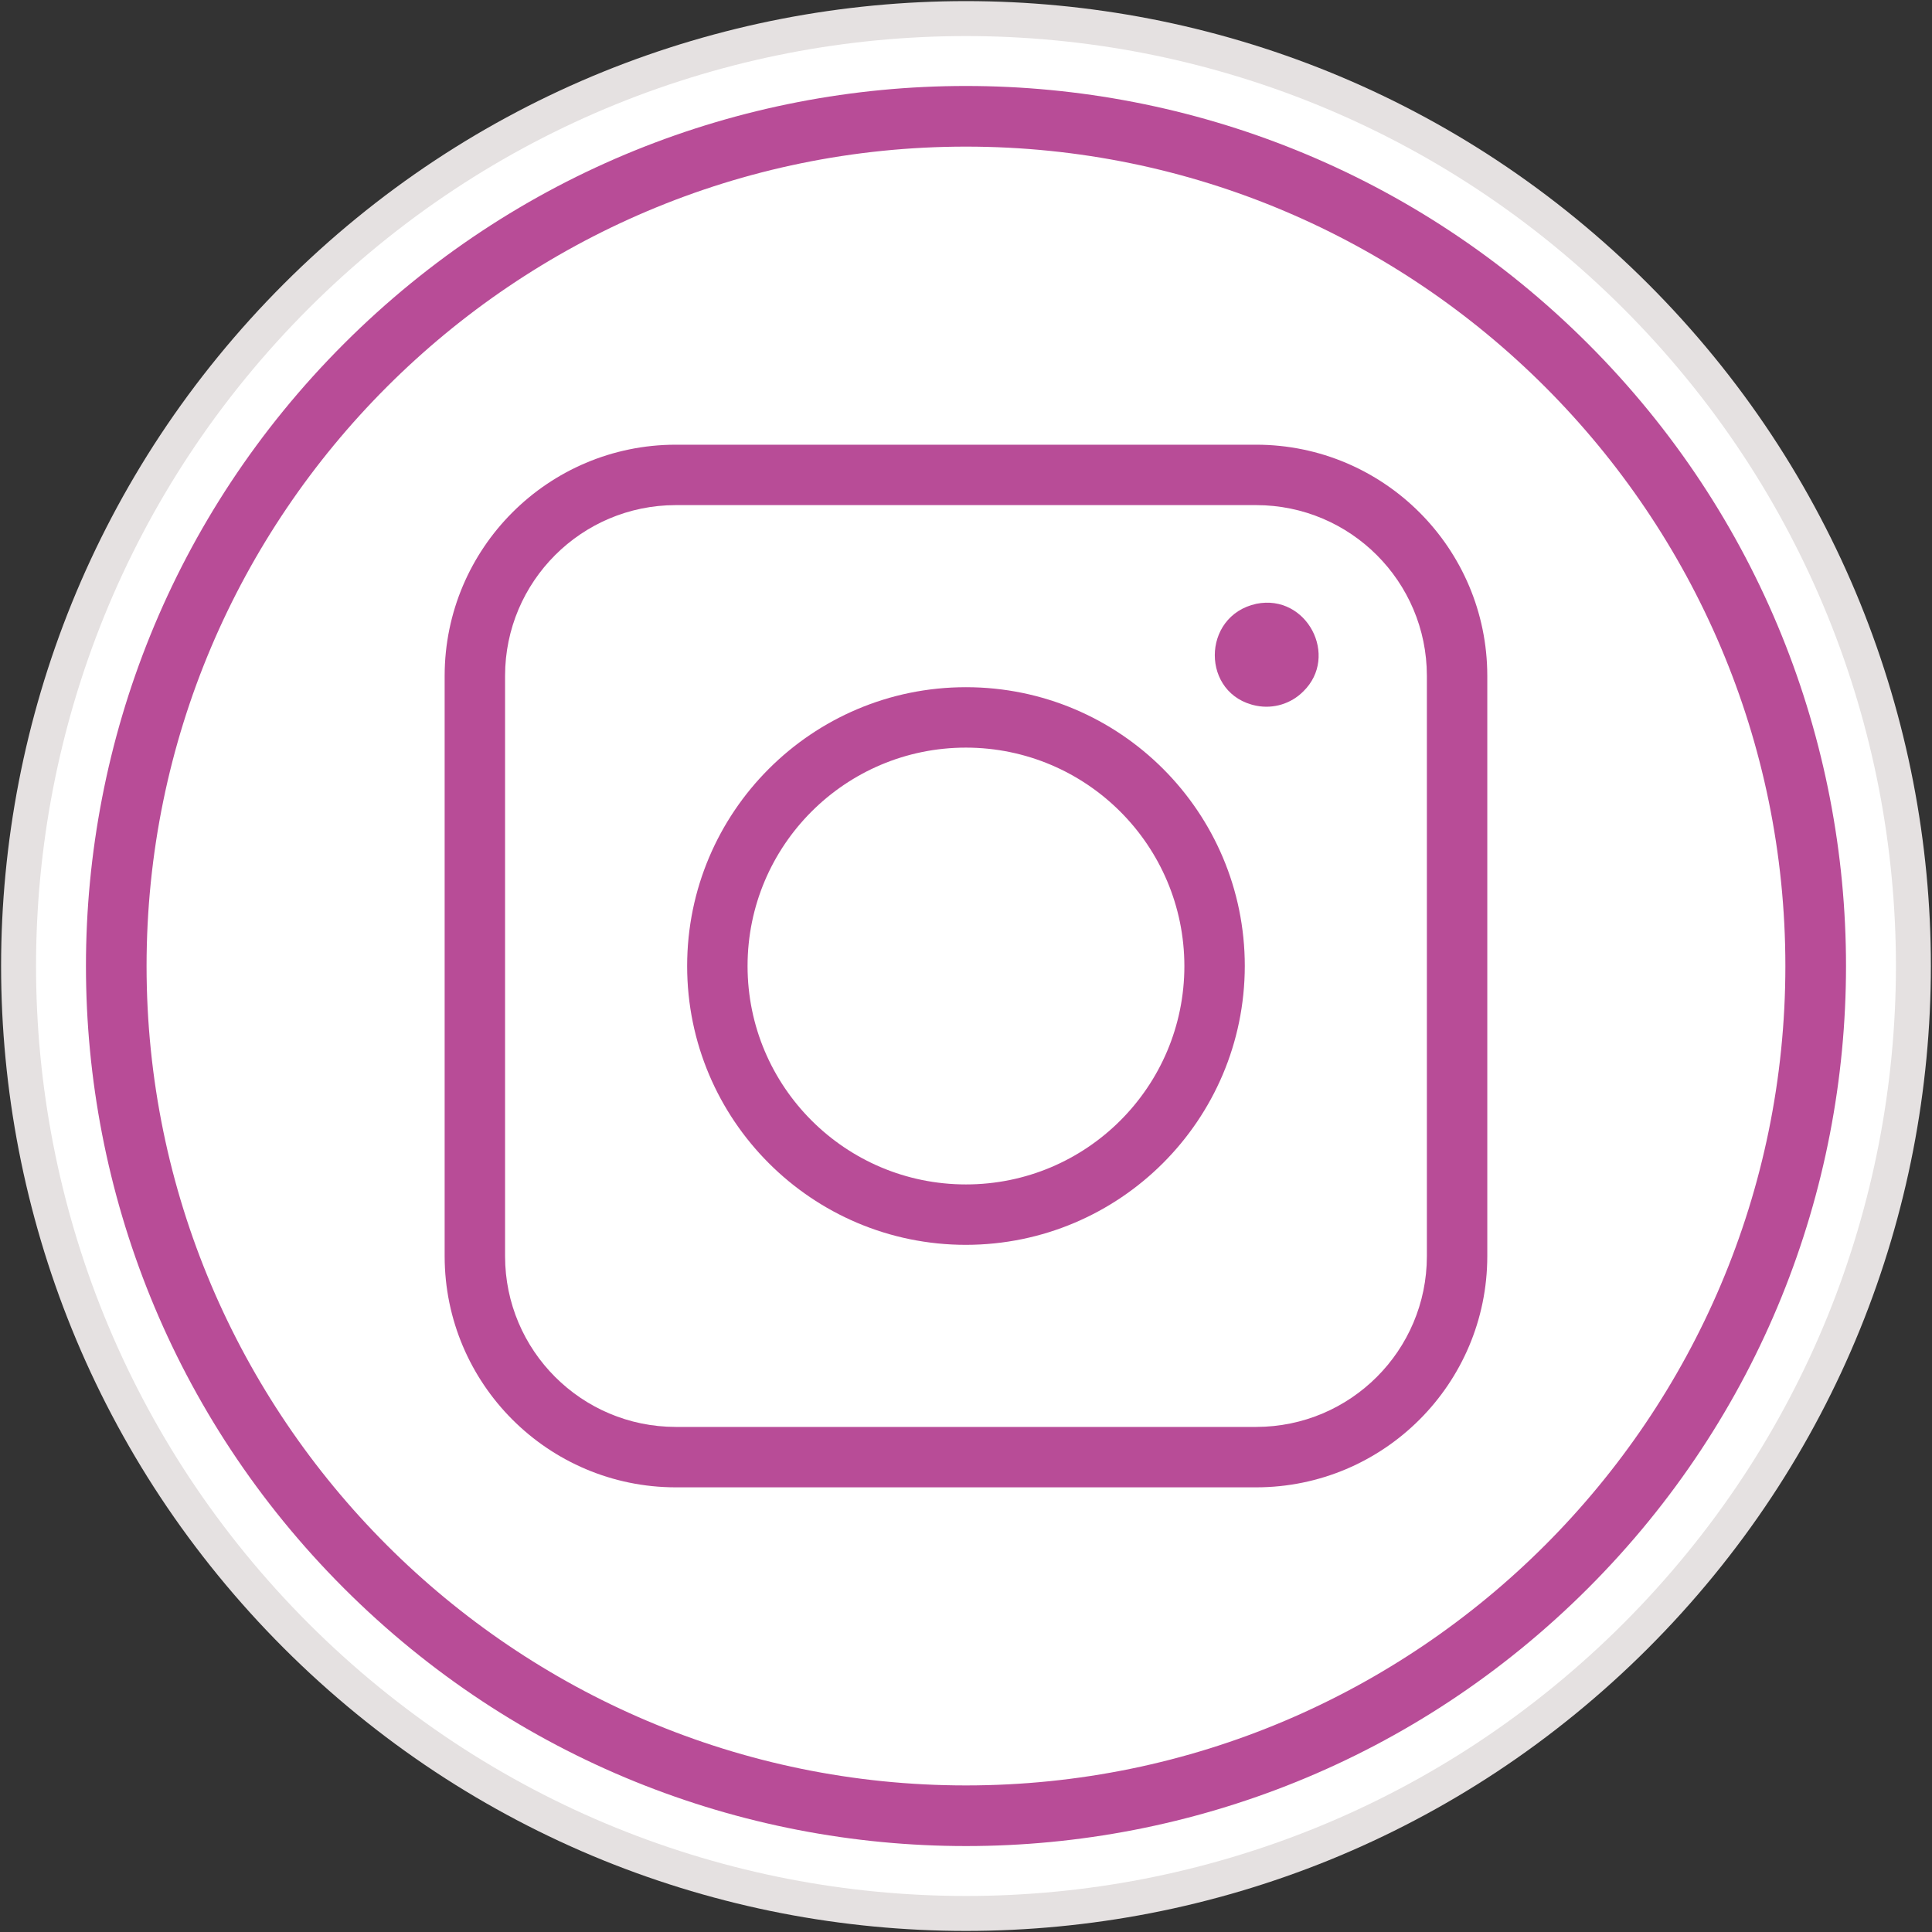
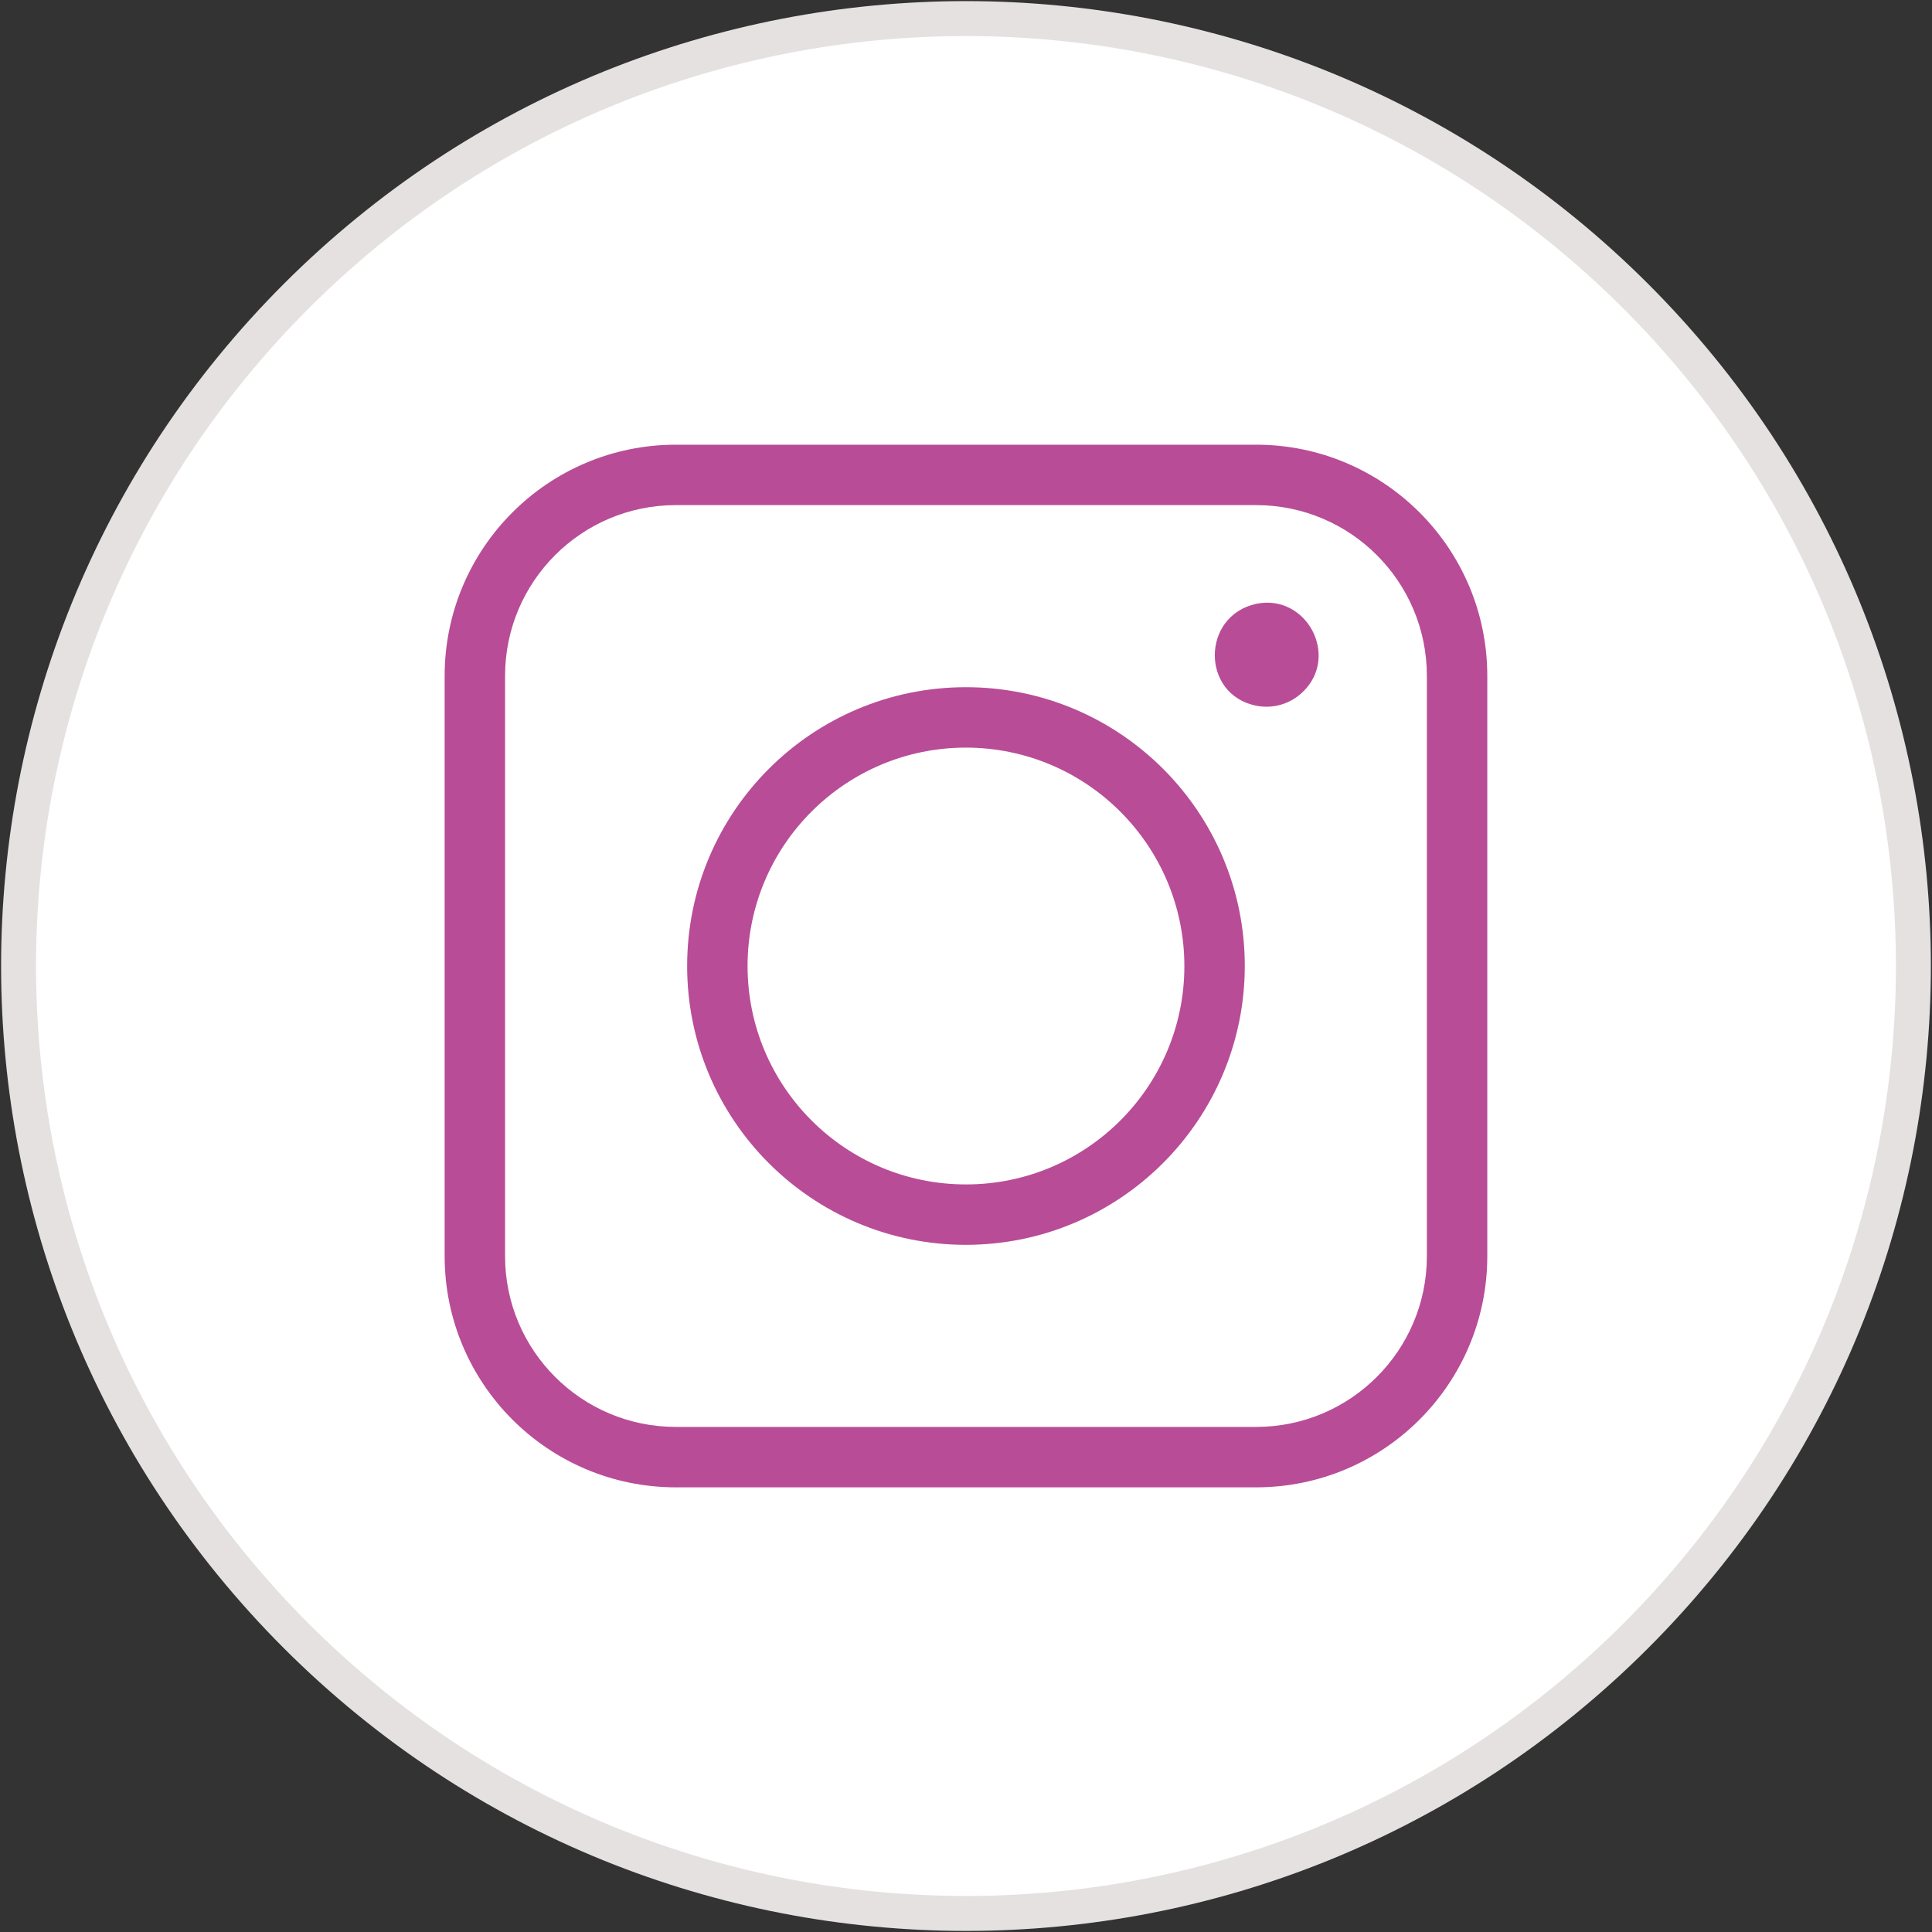
<svg xmlns="http://www.w3.org/2000/svg" fill="#000000" height="3870.4" preserveAspectRatio="xMidYMid meet" version="1" viewBox="1.4 1.3 3870.3 3870.4" width="3870.3" zoomAndPan="magnify">
  <rect x="1.4" y="1.3" width="3870.3" height="3870.4" fill="#333333" stroke="none" />
  <g id="change1_1">
    <path d="M3834.057,1567.578c-23.719-122.393-59.464-242.889-106.24-358.141 c-47.653-117.41-107.249-230.575-177.131-336.352c-71.644-108.443-154.975-210.428-247.679-303.123 c-92.704-92.692-194.698-176.016-303.149-247.654c-105.785-69.878-218.958-129.472-336.376-177.126 c-115.267-46.779-235.769-82.526-358.158-106.246c-121.19-23.49-245.305-35.399-368.898-35.399 c-123.59,0-247.699,11.908-368.88,35.393c-122.386,23.719-242.878,59.463-358.128,106.241 c-117.403,47.651-230.564,107.246-336.34,177.13c-108.441,71.645-210.424,154.975-303.115,247.676 C477.27,662.68,393.949,764.673,322.314,873.122c-69.876,105.787-129.464,218.957-177.109,336.366 c-46.771,115.255-82.511,235.753-106.228,358.148c-23.482,121.185-35.386,245.296-35.384,368.887 c0.002,123.59,11.912,247.701,35.398,368.884c23.72,122.391,59.462,242.885,106.236,358.136 c47.649,117.41,107.236,230.573,177.105,336.346c71.633,108.443,154.951,210.431,247.643,303.134 c92.704,92.692,194.698,176.015,303.149,247.653c105.787,69.878,218.961,129.47,336.375,177.121 c115.256,46.777,235.757,82.523,358.158,106.247c121.194,23.489,245.308,35.4,368.896,35.402h0.037 c123.58,0,247.678-11.906,368.845-35.389c122.387-23.718,242.88-59.463,358.13-106.242 c117.405-47.652,230.566-107.247,336.342-177.131c108.439-71.646,210.421-154.976,303.112-247.677s176.013-194.693,247.652-303.143 c69.877-105.781,129.471-218.95,177.125-336.363c46.777-115.26,82.523-235.757,106.245-358.146 c23.489-121.186,35.401-245.299,35.403-368.89C3869.448,1812.87,3857.542,1688.757,3834.057,1567.578z" fill="#e5e1e1" />
  </g>
  <g id="change2_1">
    <path d="M3765.335,1580.896c-22.858-117.952-57.304-234.072-102.38-345.134 c-45.915-113.128-103.339-222.169-170.675-324.092c-69.055-104.524-149.389-202.837-238.769-292.208 c-89.38-89.37-187.702-169.696-292.236-238.747c-101.933-67.333-210.982-124.755-324.118-170.671 c-111.072-45.078-227.198-79.526-345.153-102.387c-116.814-22.641-236.447-34.12-355.579-34.12 c-119.133,0-238.761,11.478-355.562,34.114c-117.949,22.859-234.064,57.305-345.121,102.381 c-113.124,45.914-222.159,103.337-324.079,170.673c-104.52,69.054-202.831,149.386-292.201,238.766 c-89.37,89.38-169.693,187.7-238.74,292.231c-67.329,101.93-124.745,210.976-170.654,324.108 c-45.071,111.066-79.513,227.188-102.369,345.142c-22.633,116.806-34.108,236.438-34.105,355.57 c0.002,119.131,11.481,238.761,34.12,355.566c22.859,117.95,57.304,234.068,102.376,345.131 c45.91,113.125,103.325,222.165,170.651,324.088c69.043,104.522,149.36,202.835,238.73,292.214 c89.379,89.369,187.702,169.695,292.236,238.746c101.933,67.332,210.981,124.753,324.118,170.668 c111.071,45.078,227.197,79.525,345.153,102.388c116.812,22.64,236.445,34.121,355.577,34.123c0.015,0,0.022,0,0.037,0 c119.118,0,238.739-11.477,355.526-34.11c117.948-22.857,234.064-57.304,345.123-102.381 c113.123-45.915,222.158-103.338,324.079-170.675c104.519-69.055,202.829-149.388,292.2-238.768 c89.37-89.38,169.695-187.7,238.745-292.229c67.332-101.93,124.754-210.975,170.67-324.105 c45.076-111.066,79.524-227.189,102.387-345.141c22.641-116.809,34.122-236.44,34.124-355.571 C3799.448,1817.333,3787.972,1697.701,3765.335,1580.896z" fill="#ffffff" />
  </g>
  <g id="change3_1">
-     <path d="M690.178,3182.806c-688.74-688.816-688.816-1803.736,0-2492.628s1803.736-688.816,2492.628,0 s688.816,1803.736,0,2492.628S1379.069,3871.622,690.178,3182.806z M1936.492,295.012 c-905.083,0-1641.479,736.396-1641.479,1641.479s736.396,1641.479,1641.479,1641.479s1641.479-736.396,1641.479-1641.479 S2841.574,295.012,1936.492,295.012z" fill="#b84c97" />
-   </g>
+     </g>
  <g id="change3_2">
    <path d="M2518.271,1415.076c-111.272-21.861-110.894-180.184,0-204.239 c101.136-20.348,166.417,105.07,93.875,175.646C2587.593,1411.092,2552.374,1421.819,2518.271,1415.076z" fill="#b84c97" />
  </g>
  <g id="change3_3">
-     <path d="M2518.044,2980.835H1354.939c-255.454-0.333-462.458-207.337-462.791-462.791V1354.939 c0.333-255.454,207.337-462.458,462.791-462.791h1163.105c255.454,0.333,462.458,207.337,462.791,462.791v1163.105 C2980.502,2773.499,2773.499,2980.502,2518.044,2980.835z M1354.939,1013.179c-188.663,0.208-341.552,153.098-341.76,341.76 v1163.105c0.208,188.663,153.098,341.552,341.76,341.76h1163.105c188.663-0.208,341.552-153.098,341.76-341.76V1354.939 c-0.208-188.663-153.098-341.552-341.76-341.76H1354.939z" fill="#b84c97" />
+     <path d="M2518.044,2980.835H1354.939c-255.454-0.333-462.458-207.337-462.791-462.791V1354.939 c0.333-255.454,207.337-462.458,462.791-462.791h1163.105c255.454,0.333,462.458,207.337,462.791,462.791v1163.105 C2980.502,2773.499,2773.499,2980.502,2518.044,2980.835z M1354.939,1013.179c-188.663,0.208-341.552,153.098-341.76,341.76 v1163.105c0.208,188.663,153.098,341.552,341.76,341.76h1163.105c188.663-0.208,341.552-153.098,341.76-341.76V1354.939 c-0.208-188.663-153.098-341.552-341.76-341.76z" fill="#b84c97" />
  </g>
  <g id="change3_4">
    <path d="M1936.492,2495.049c-308.482,0-558.557-250.074-558.557-558.557s250.074-558.557,558.557-558.557 s558.557,250.074,558.557,558.557l0,0C2494.673,2244.818,2244.818,2494.673,1936.492,2495.049z M1936.492,1498.966 c-241.639,0-437.526,195.887-437.526,437.526s195.887,437.526,437.526,437.526s437.526-195.887,437.526-437.526l0,0 C2373.726,1694.974,2178.01,1499.257,1936.492,1498.966z" fill="#b84c97" />
  </g>
</svg>